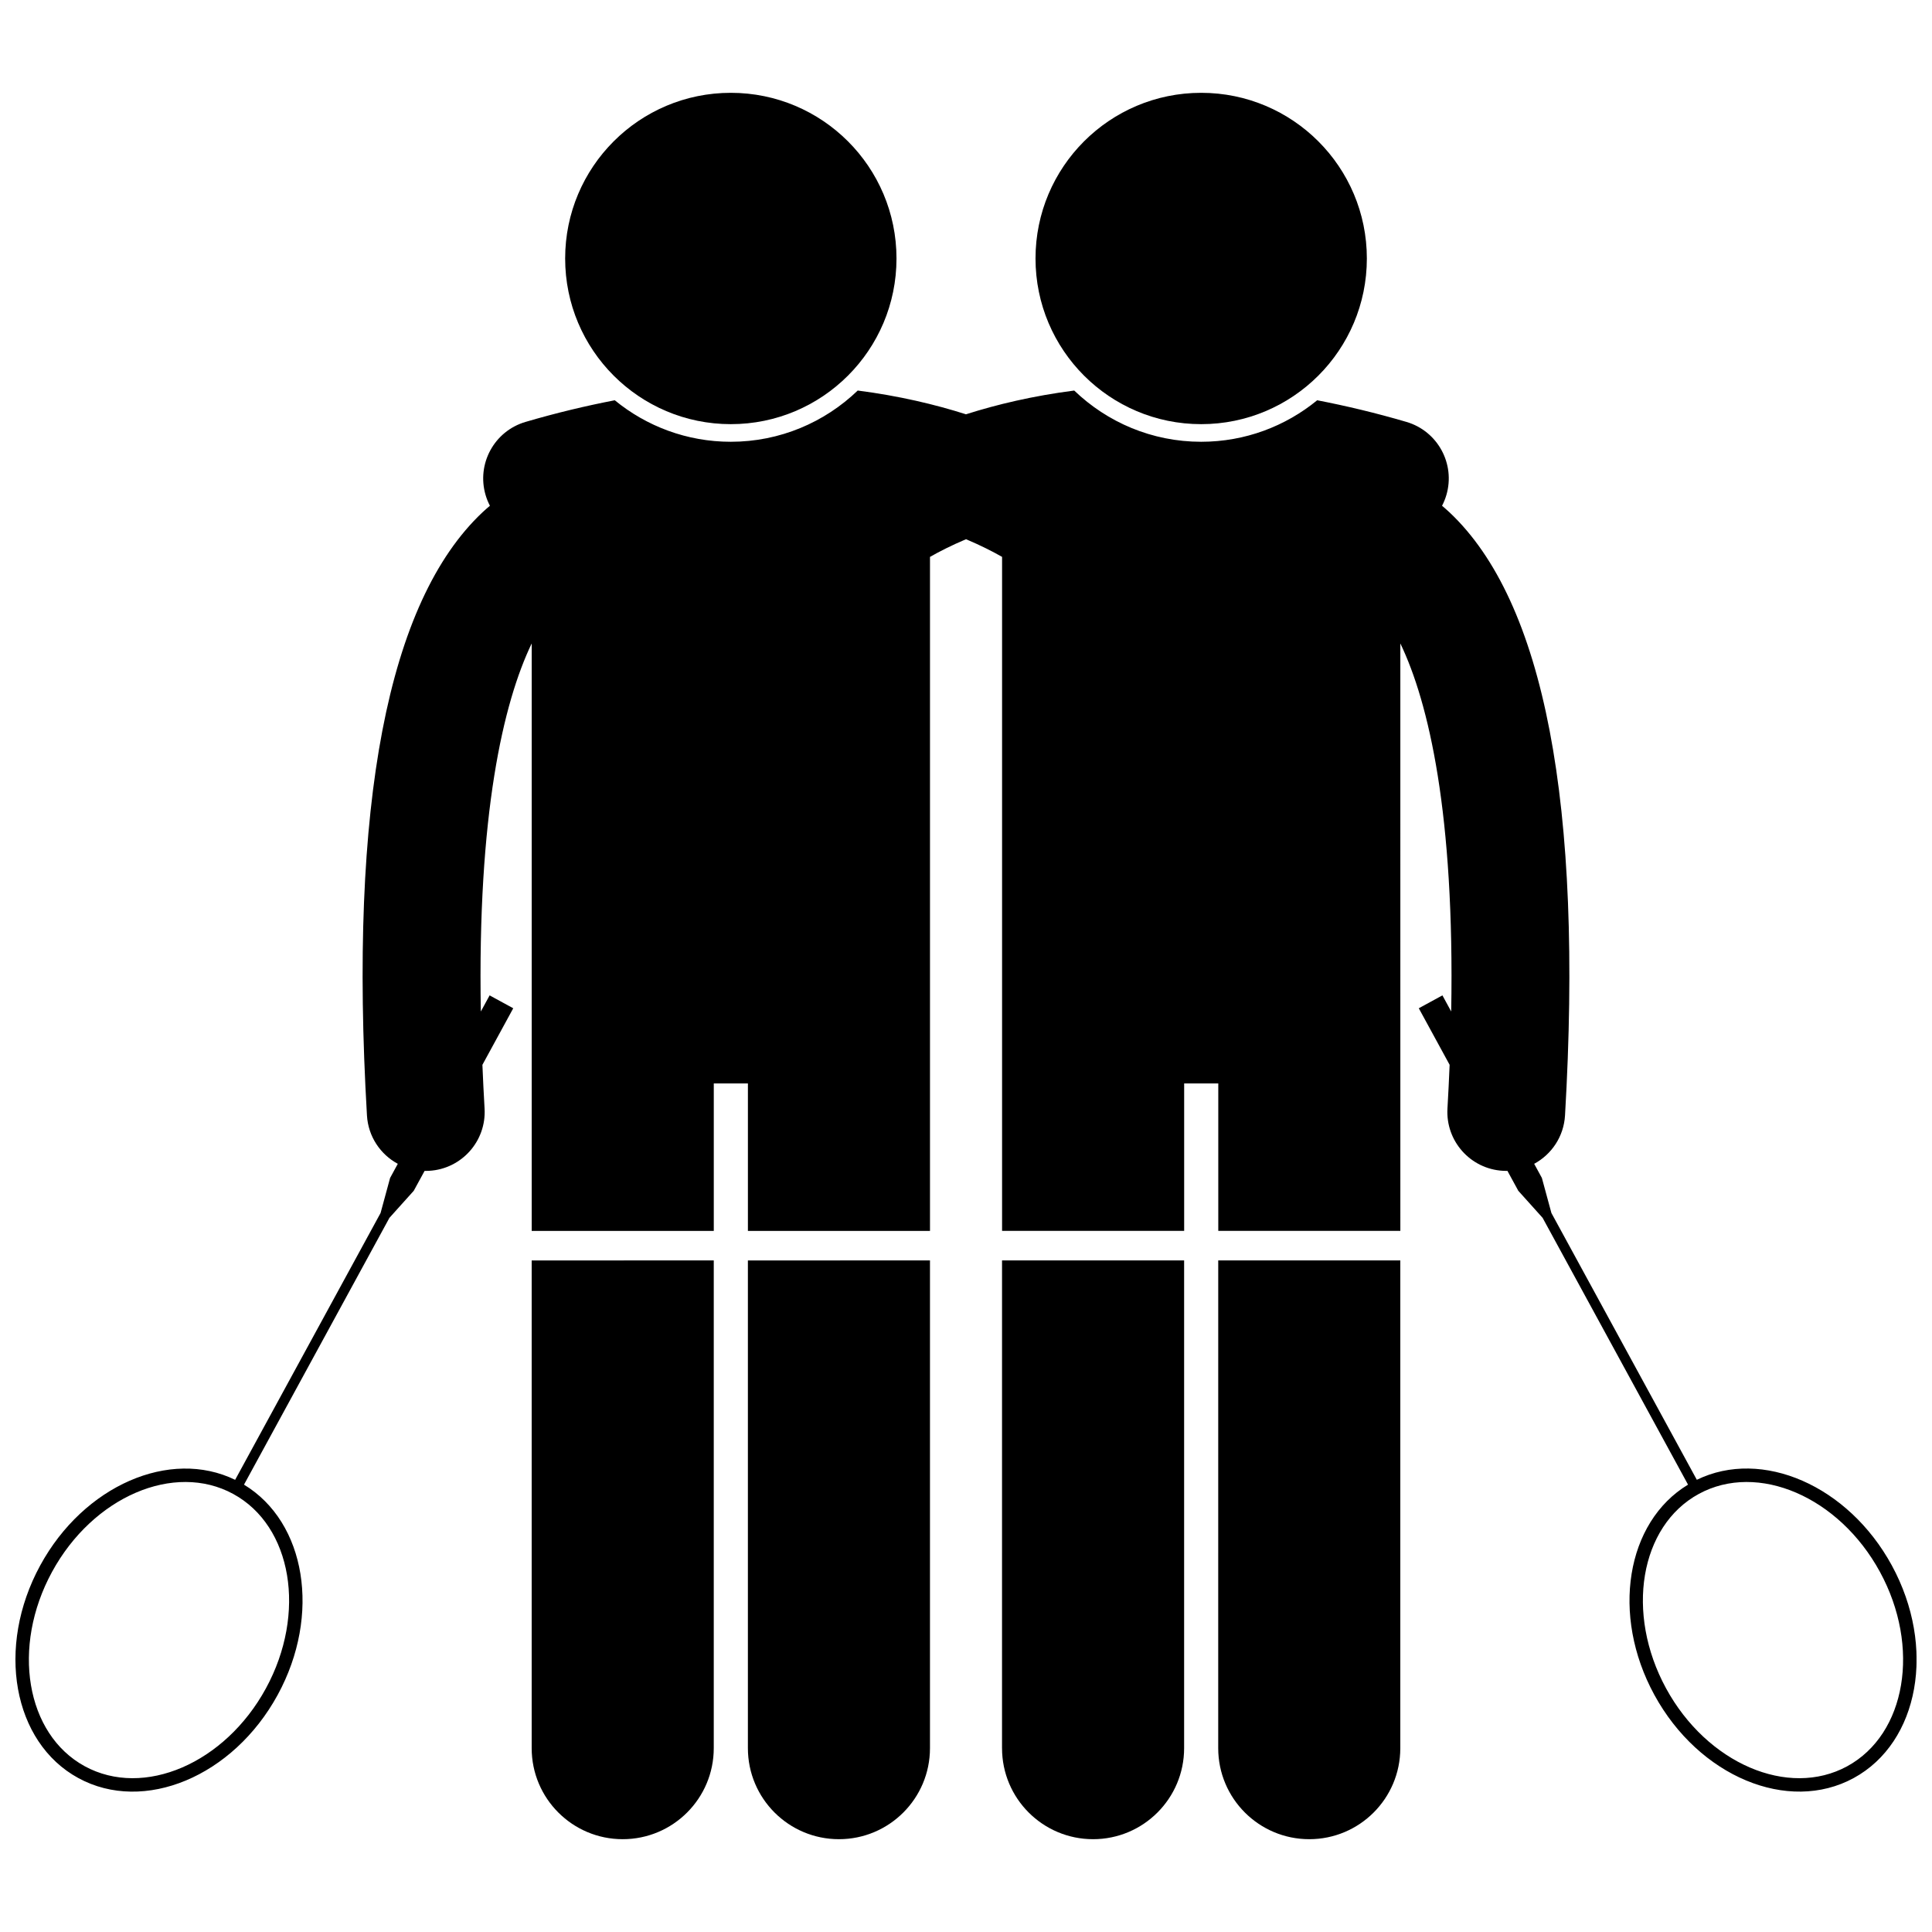
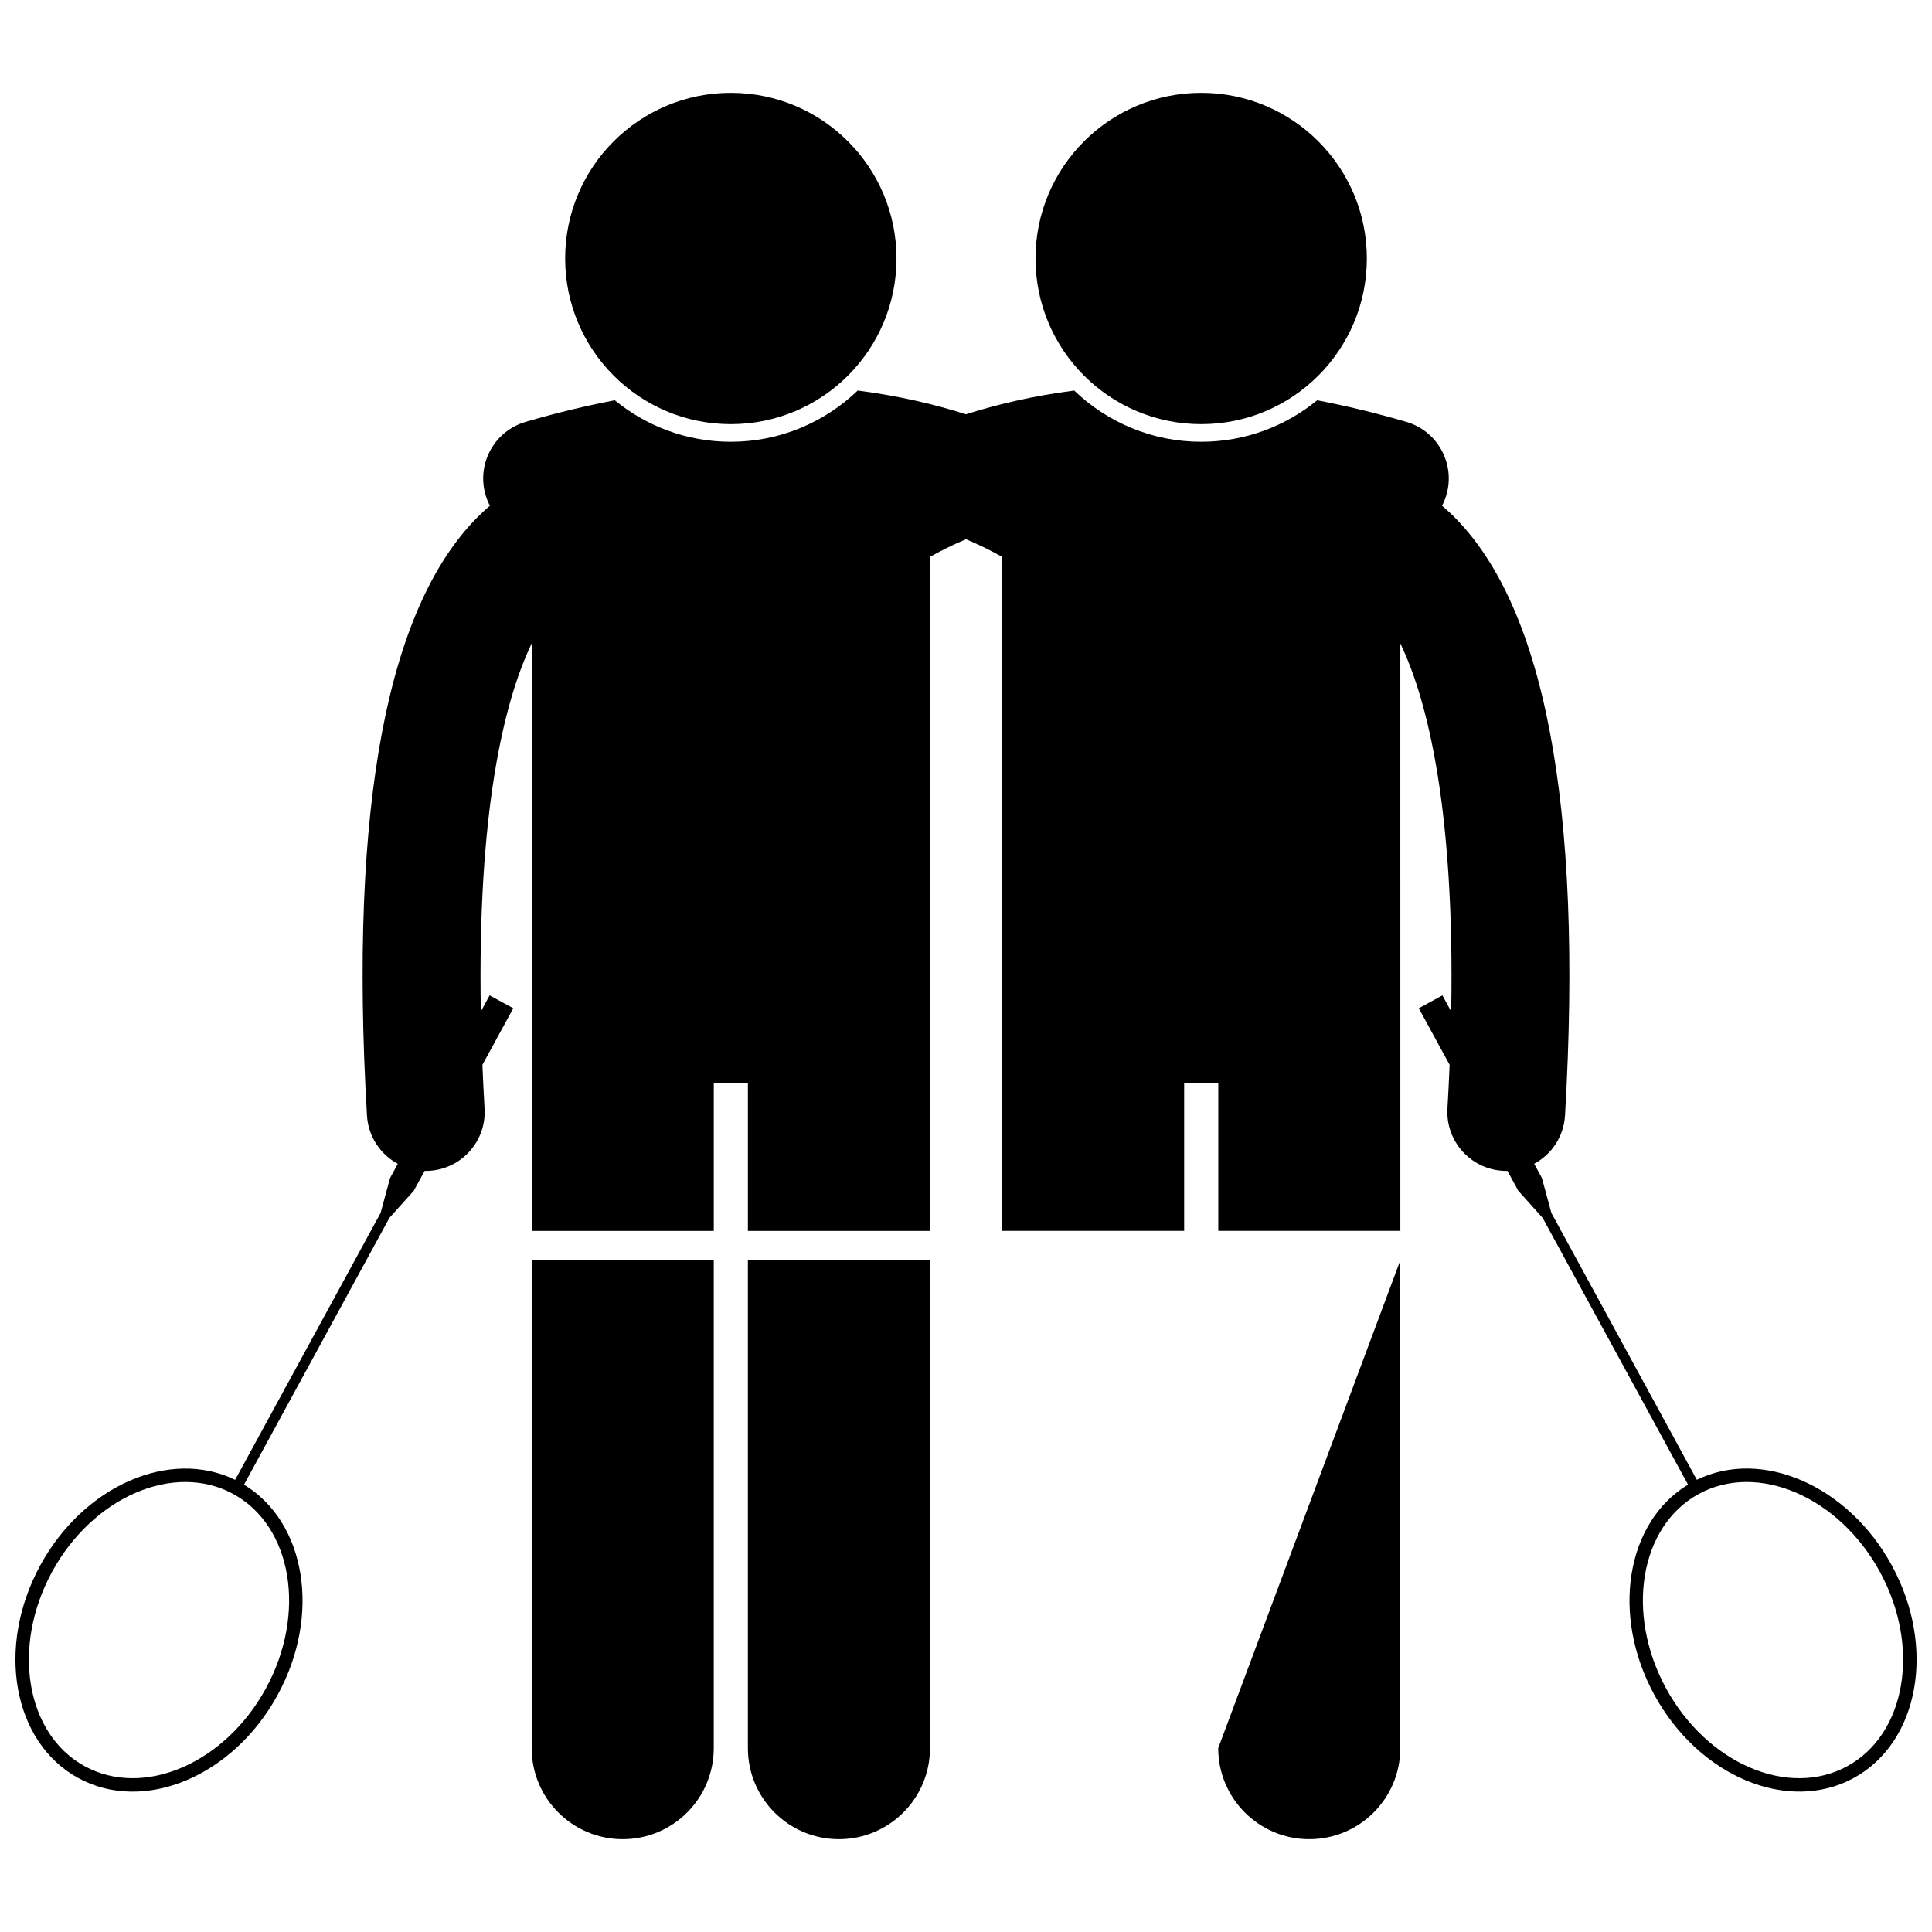
<svg xmlns="http://www.w3.org/2000/svg" width="800px" height="800px" version="1.1" viewBox="144 144 512 512">
  <defs>
    <clipPath id="a">
      <path d="m148.09 247h503.81v372h-503.81z" />
    </clipPath>
  </defs>
  <g clip-path="url(#a)">
    <path d="m593.68 536.17-38.539-70.707-2.527-9.297-2.039-3.742c4.598-2.488 7.844-7.215 8.172-12.816 4.824-82.438-5.488-136.22-30.645-159.86-0.648-0.609-1.297-1.16-1.945-1.715 0.465-0.891 0.855-1.84 1.148-2.844 2.426-8.273-2.309-16.945-10.582-19.375-8.211-2.41-16.078-4.273-23.652-5.738-8.383 6.871-19.09 11-30.75 11-13.047 0-24.902-5.18-33.641-13.578-10.93 1.41-20.512 3.688-28.688 6.297-8.176-2.609-17.754-4.887-28.684-6.297-8.738 8.398-20.594 13.578-33.637 13.578-11.656 0-22.367-4.133-30.75-11-7.574 1.465-15.441 3.328-23.652 5.738-8.273 2.426-13.008 11.102-10.582 19.375 0.293 1.004 0.684 1.949 1.148 2.844-0.648 0.551-1.297 1.102-1.945 1.715-25.152 23.641-35.461 77.426-30.641 159.86 0.328 5.602 3.574 10.332 8.172 12.816l-2.039 3.742-2.527 9.297-38.539 70.707c-17.254-8.402-40.109 1.5-51.648 22.668-11.805 21.656-7.285 46.895 10.094 56.367 17.379 9.473 41.035-0.406 52.84-22.066 11.539-21.168 7.477-45.742-8.938-55.691l38.539-70.707 6.441-7.164 2.883-5.285c0.098 0 0.195 0.012 0.293 0.012 0.305 0 0.617-0.008 0.926-0.027 8.605-0.504 15.176-7.891 14.672-16.496-0.23-3.977-0.422-7.828-0.574-11.59l8.172-14.988-6.262-3.414-2.328 4.273c-0.922-52.25 5.918-81.816 13.48-97.539v155.68h48.254v-39.082h9.043v39.082h48.254v-178.62c2.438-1.391 5.617-3.019 9.551-4.684 3.934 1.664 7.113 3.293 9.551 4.68v178.62h48.254v-39.082h9.043v39.082h48.25l-0.004-155.68c7.562 15.727 14.402 45.289 13.48 97.539l-2.328-4.273-6.262 3.414 8.172 14.988c-0.156 3.762-0.344 7.617-0.574 11.59-0.504 8.605 6.066 15.992 14.672 16.496 0.309 0.02 0.617 0.027 0.926 0.027 0.098 0 0.195-0.012 0.293-0.012l2.883 5.285 6.441 7.164 38.539 70.707c-16.414 9.945-20.477 34.523-8.938 55.691 11.805 21.656 35.461 31.535 52.84 22.066 17.379-9.473 21.898-34.707 10.094-56.367-11.551-21.172-34.406-31.078-51.66-22.676zm-379.21 55.266c-10.844 19.898-32.379 29.156-48.004 20.641s-19.512-31.633-8.668-51.527c10.844-19.898 32.379-29.156 48-20.641 15.629 8.512 19.52 31.629 8.672 51.527zm419.06 20.641c-15.625 8.516-37.16-0.742-48.004-20.641s-6.957-43.012 8.668-51.527 37.16 0.742 48 20.641c10.848 19.895 6.961 43.008-8.664 51.527z" />
  </g>
  <path d="m284.9 607.28c0 13.328 10.805 24.125 24.125 24.125 13.324 0 24.129-10.797 24.129-24.125v-129.26l-48.254 0.004z" />
  <path d="m342.2 607.28c0 13.328 10.805 24.125 24.125 24.125 13.324 0 24.129-10.797 24.129-24.125v-129.26l-48.254 0.004z" />
-   <path d="m466.84 607.28c0 13.328 10.805 24.125 24.129 24.125 13.32 0 24.125-10.797 24.125-24.125v-129.26h-48.25z" />
-   <path d="m409.55 607.28c0 13.328 10.805 24.125 24.129 24.125 13.32 0 24.125-10.797 24.125-24.125v-129.26h-48.254l-0.004 129.26z" />
+   <path d="m466.84 607.28c0 13.328 10.805 24.125 24.129 24.125 13.32 0 24.125-10.797 24.125-24.125v-129.26z" />
  <path d="m381.58 212.5c0 24.25-19.656 43.906-43.906 43.906-24.246 0-43.902-19.656-43.902-43.906 0-24.246 19.656-43.902 43.902-43.902 24.25 0 43.906 19.656 43.906 43.902" />
  <path d="m506.23 212.5c0 24.25-19.656 43.906-43.902 43.906-24.25 0-43.906-19.656-43.906-43.906 0-24.246 19.656-43.902 43.906-43.902 24.246 0 43.902 19.656 43.902 43.902" />
</svg>